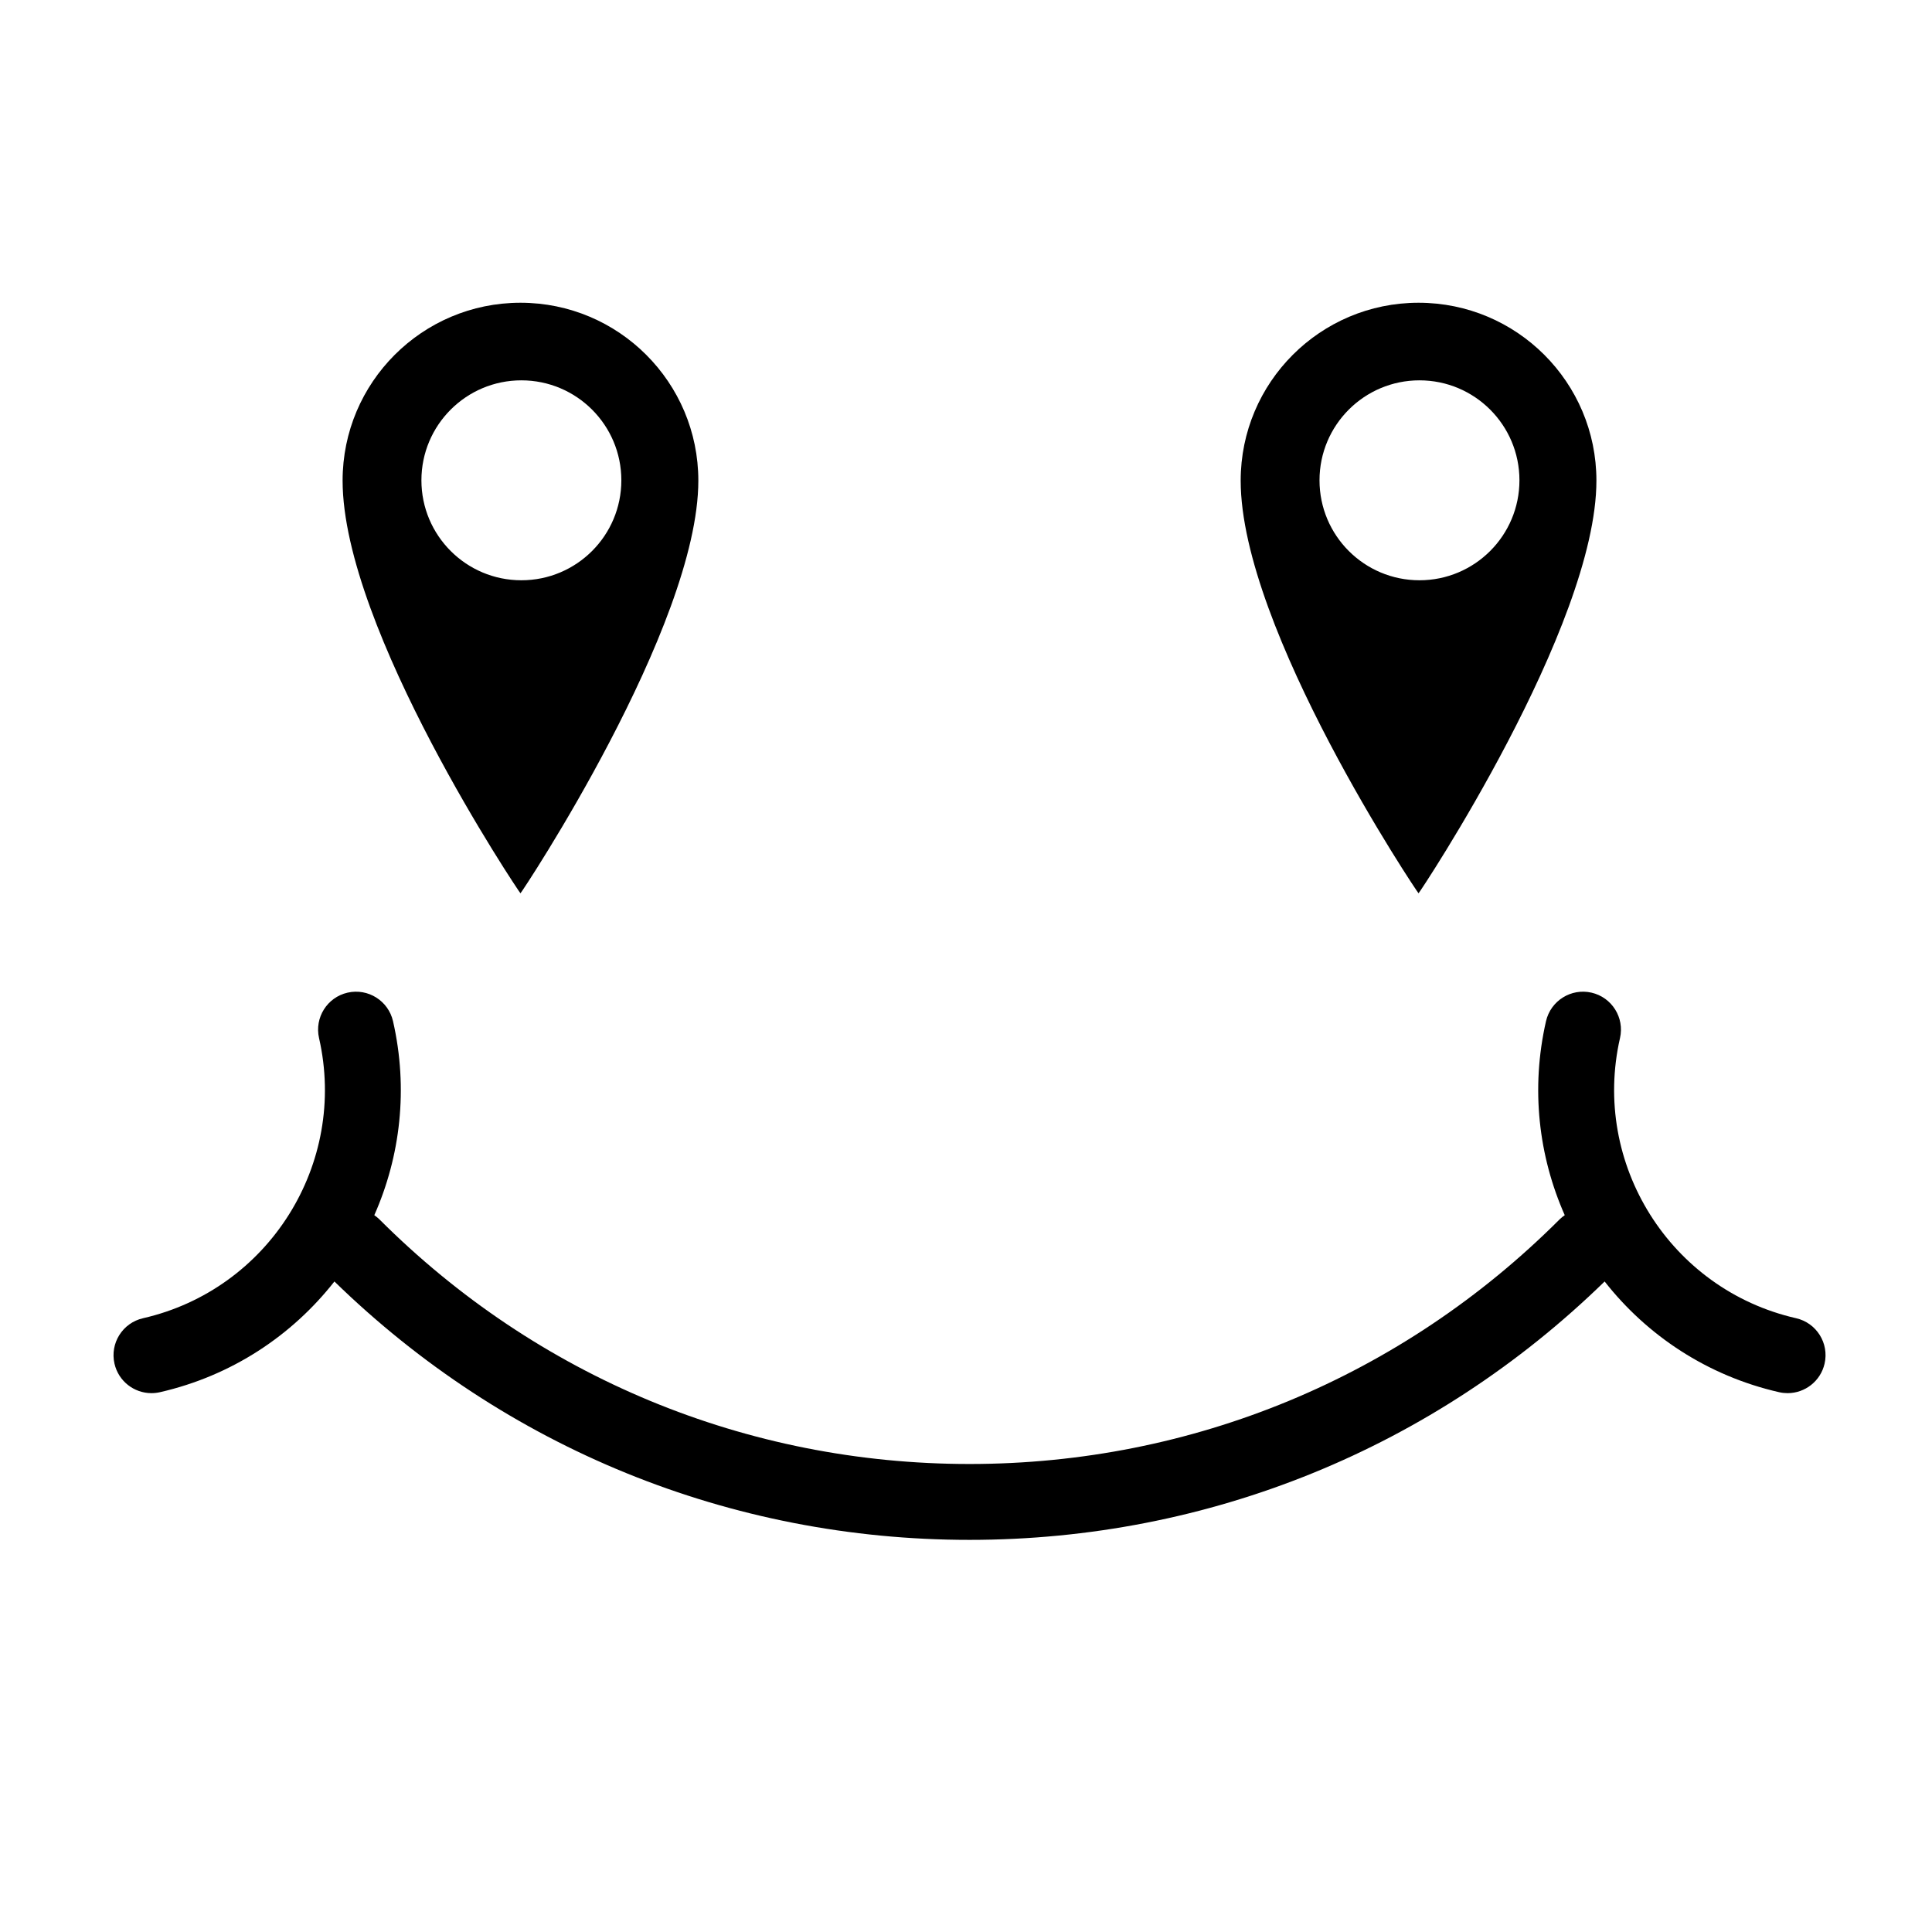
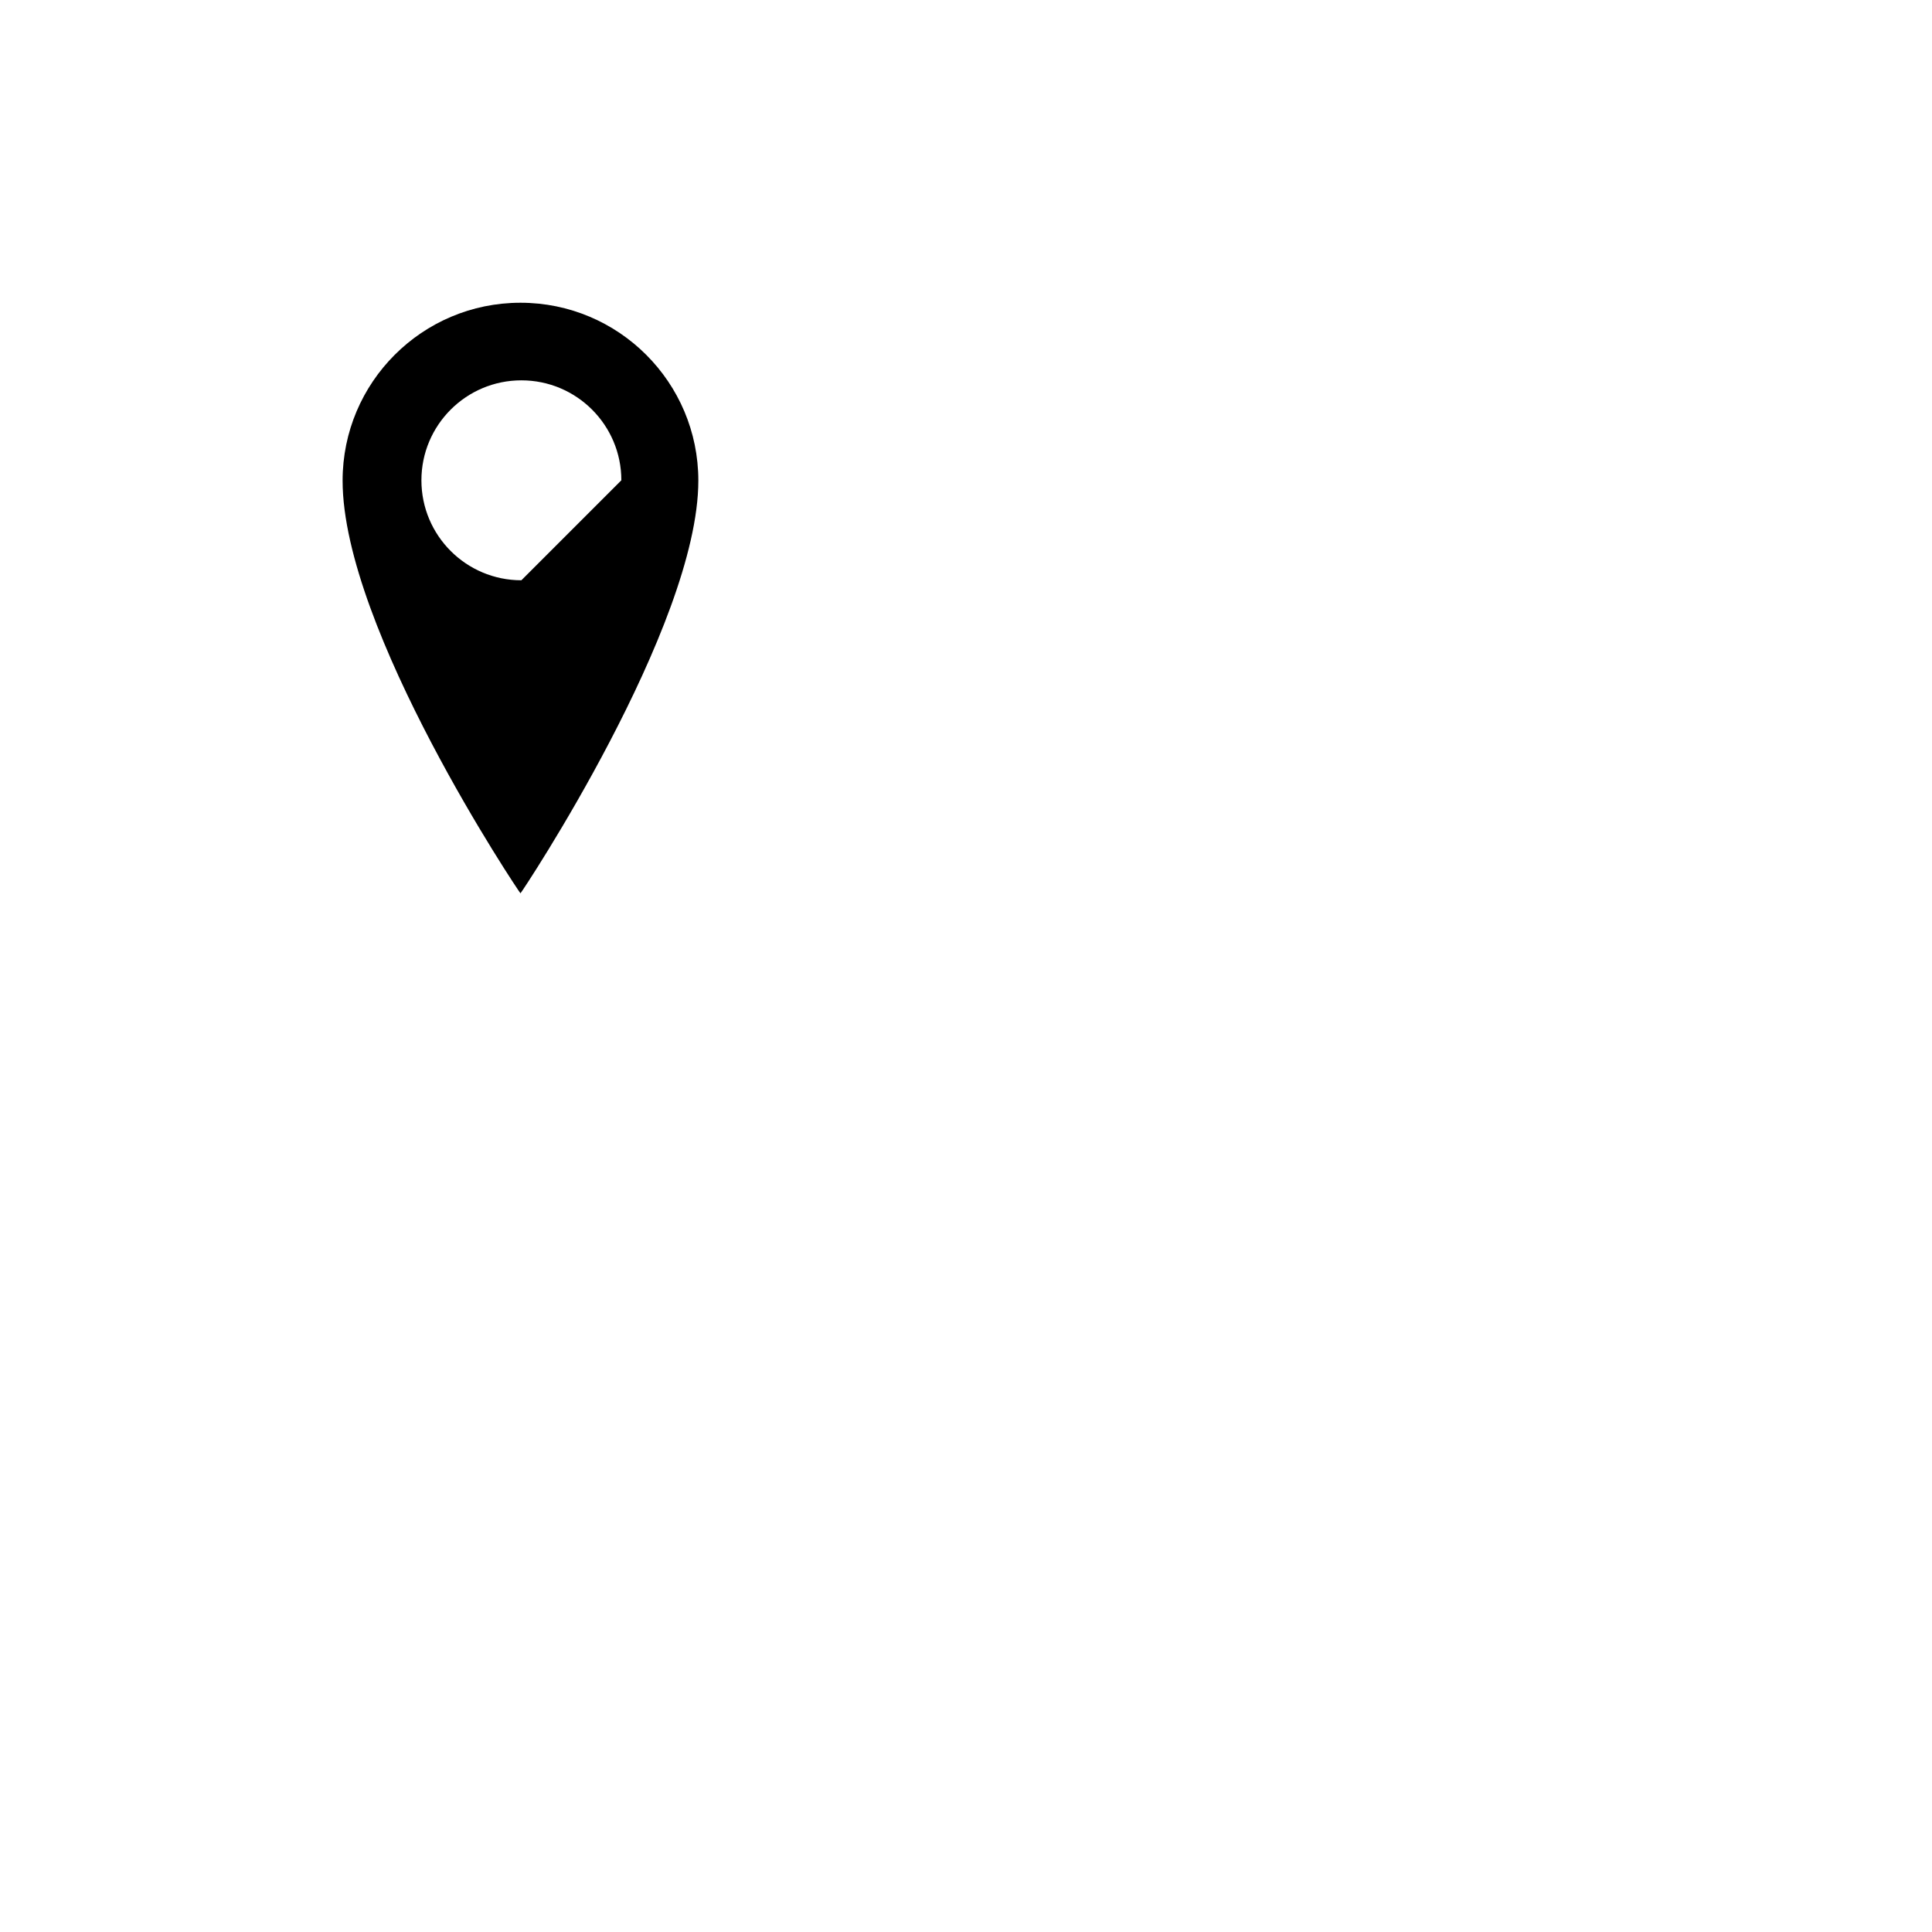
<svg xmlns="http://www.w3.org/2000/svg" fill="#000000" width="800px" height="800px" version="1.1" viewBox="144 144 512 512">
  <g>
-     <path d="m619.97 493.34c-33.332-7.606-54.258-40.914-46.652-74.242 1.234-5.41-2.148-10.801-7.566-12.039-5.41-1.23-10.801 2.152-12.043 7.566-4.086 17.898-1.953 35.785 4.965 51.41-0.465 0.328-0.93 0.68-1.352 1.102-41.809 41.812-97.352 64.836-156.39 64.836s-114.58-23.027-156.39-64.836c-0.418-0.418-0.879-0.77-1.348-1.102 6.918-15.617 9.043-33.512 4.961-51.406-1.238-5.414-6.625-8.801-12.039-7.566-5.41 1.234-8.801 6.625-7.566 12.039 7.606 33.328-13.32 66.633-46.645 74.242-5.414 1.234-8.801 6.625-7.566 12.039 1.066 4.66 5.203 7.816 9.793 7.816 0.738 0 1.496-0.082 2.246-0.25 19.051-4.352 35.031-15.047 46.246-29.344 45.34 44.176 104.97 68.477 168.31 68.477 63.348 0 122.98-24.301 168.31-68.477 11.211 14.293 27.191 24.992 46.25 29.344 0.75 0.172 1.504 0.25 2.246 0.25 4.582 0 8.727-3.16 9.793-7.816 1.242-5.418-2.144-10.809-7.559-12.043z" />
-     <path d="m281.93 224.23c-26.031 0-47.137 21.105-47.137 47.133 0 39.363 46.965 109.38 47.137 109.37 0.199-0.008 47.137-70.633 47.137-109.37 0-26.031-21.105-47.133-47.137-47.133zm0.242 73.547c-14.633 0-26.492-11.859-26.492-26.492s11.859-26.492 26.492-26.492c14.633 0 26.492 11.859 26.492 26.492s-11.859 26.492-26.492 26.492z" />
-     <path d="m519.93 224.23c-26.035 0-47.137 21.105-47.137 47.133 0 39.363 46.969 109.38 47.137 109.37 0.199-0.008 47.137-70.633 47.137-109.37 0.004-26.031-21.102-47.133-47.137-47.133zm0.246 73.547c-14.633 0-26.492-11.859-26.492-26.492s11.859-26.492 26.492-26.492c14.633 0 26.492 11.859 26.492 26.492s-11.859 26.492-26.492 26.492z" />
+     <path d="m281.93 224.23c-26.031 0-47.137 21.105-47.137 47.133 0 39.363 46.965 109.38 47.137 109.37 0.199-0.008 47.137-70.633 47.137-109.37 0-26.031-21.105-47.133-47.137-47.133zm0.242 73.547c-14.633 0-26.492-11.859-26.492-26.492s11.859-26.492 26.492-26.492c14.633 0 26.492 11.859 26.492 26.492z" />
  </g>
</svg>